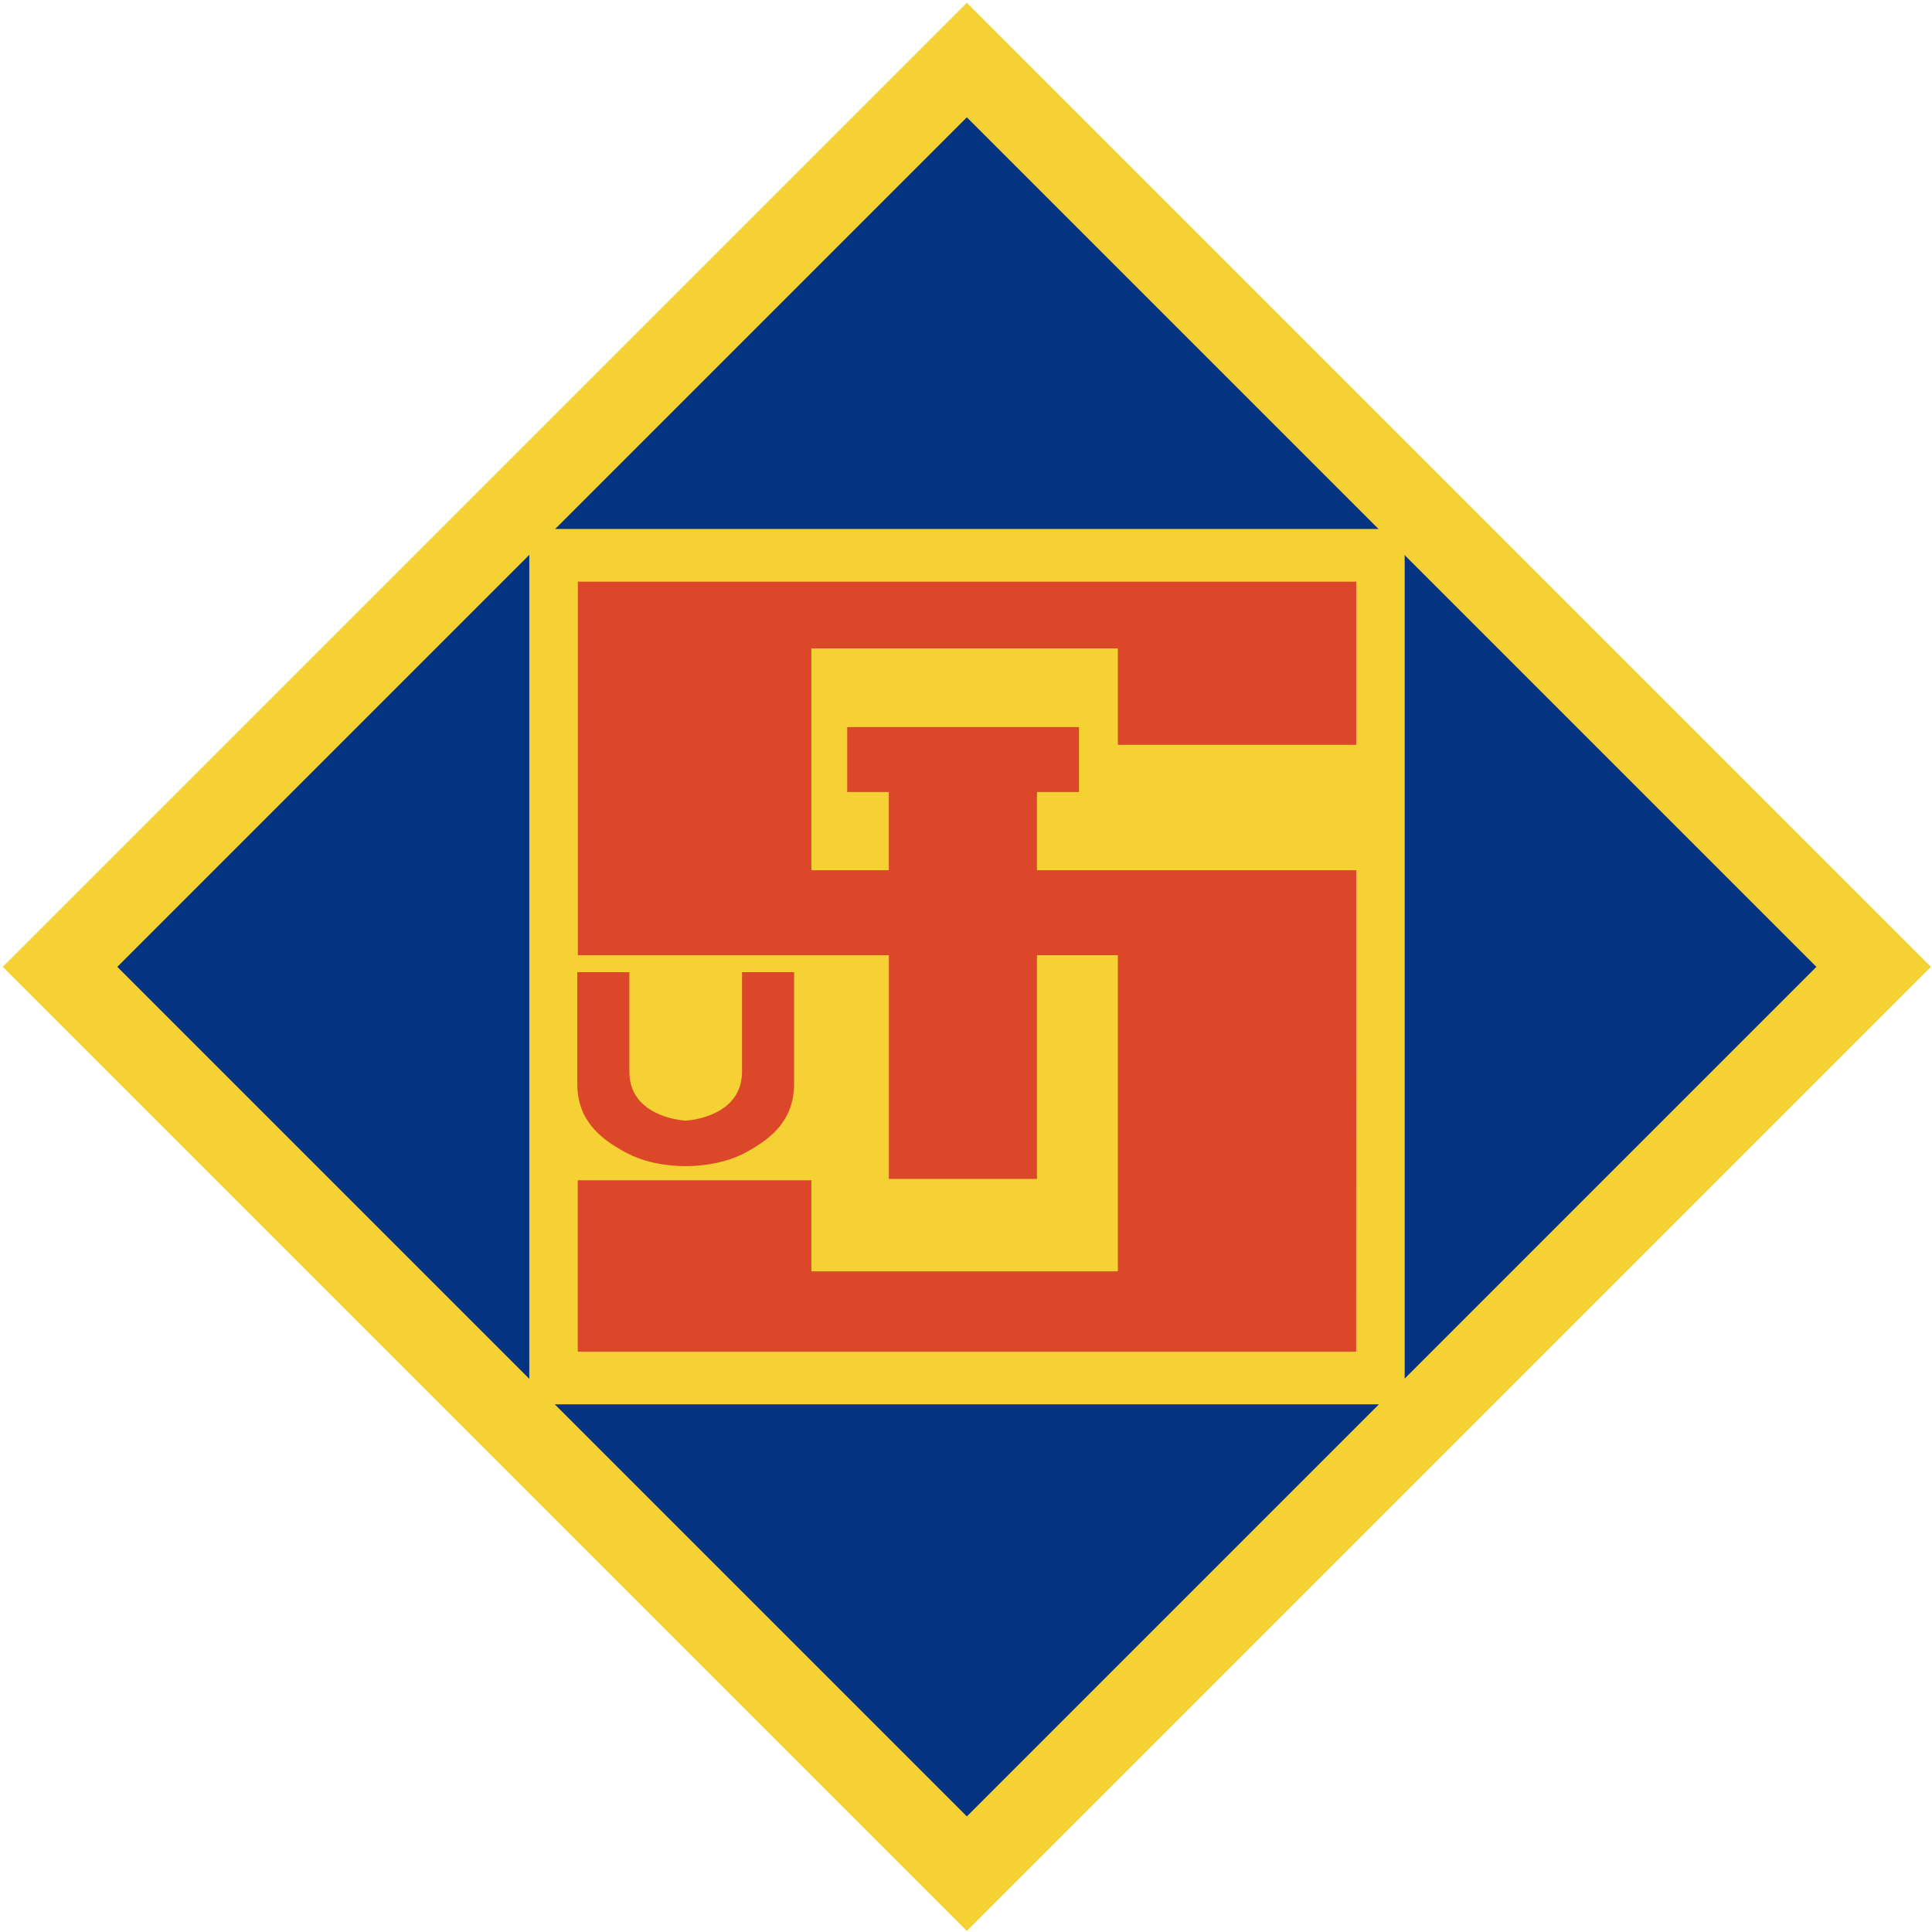
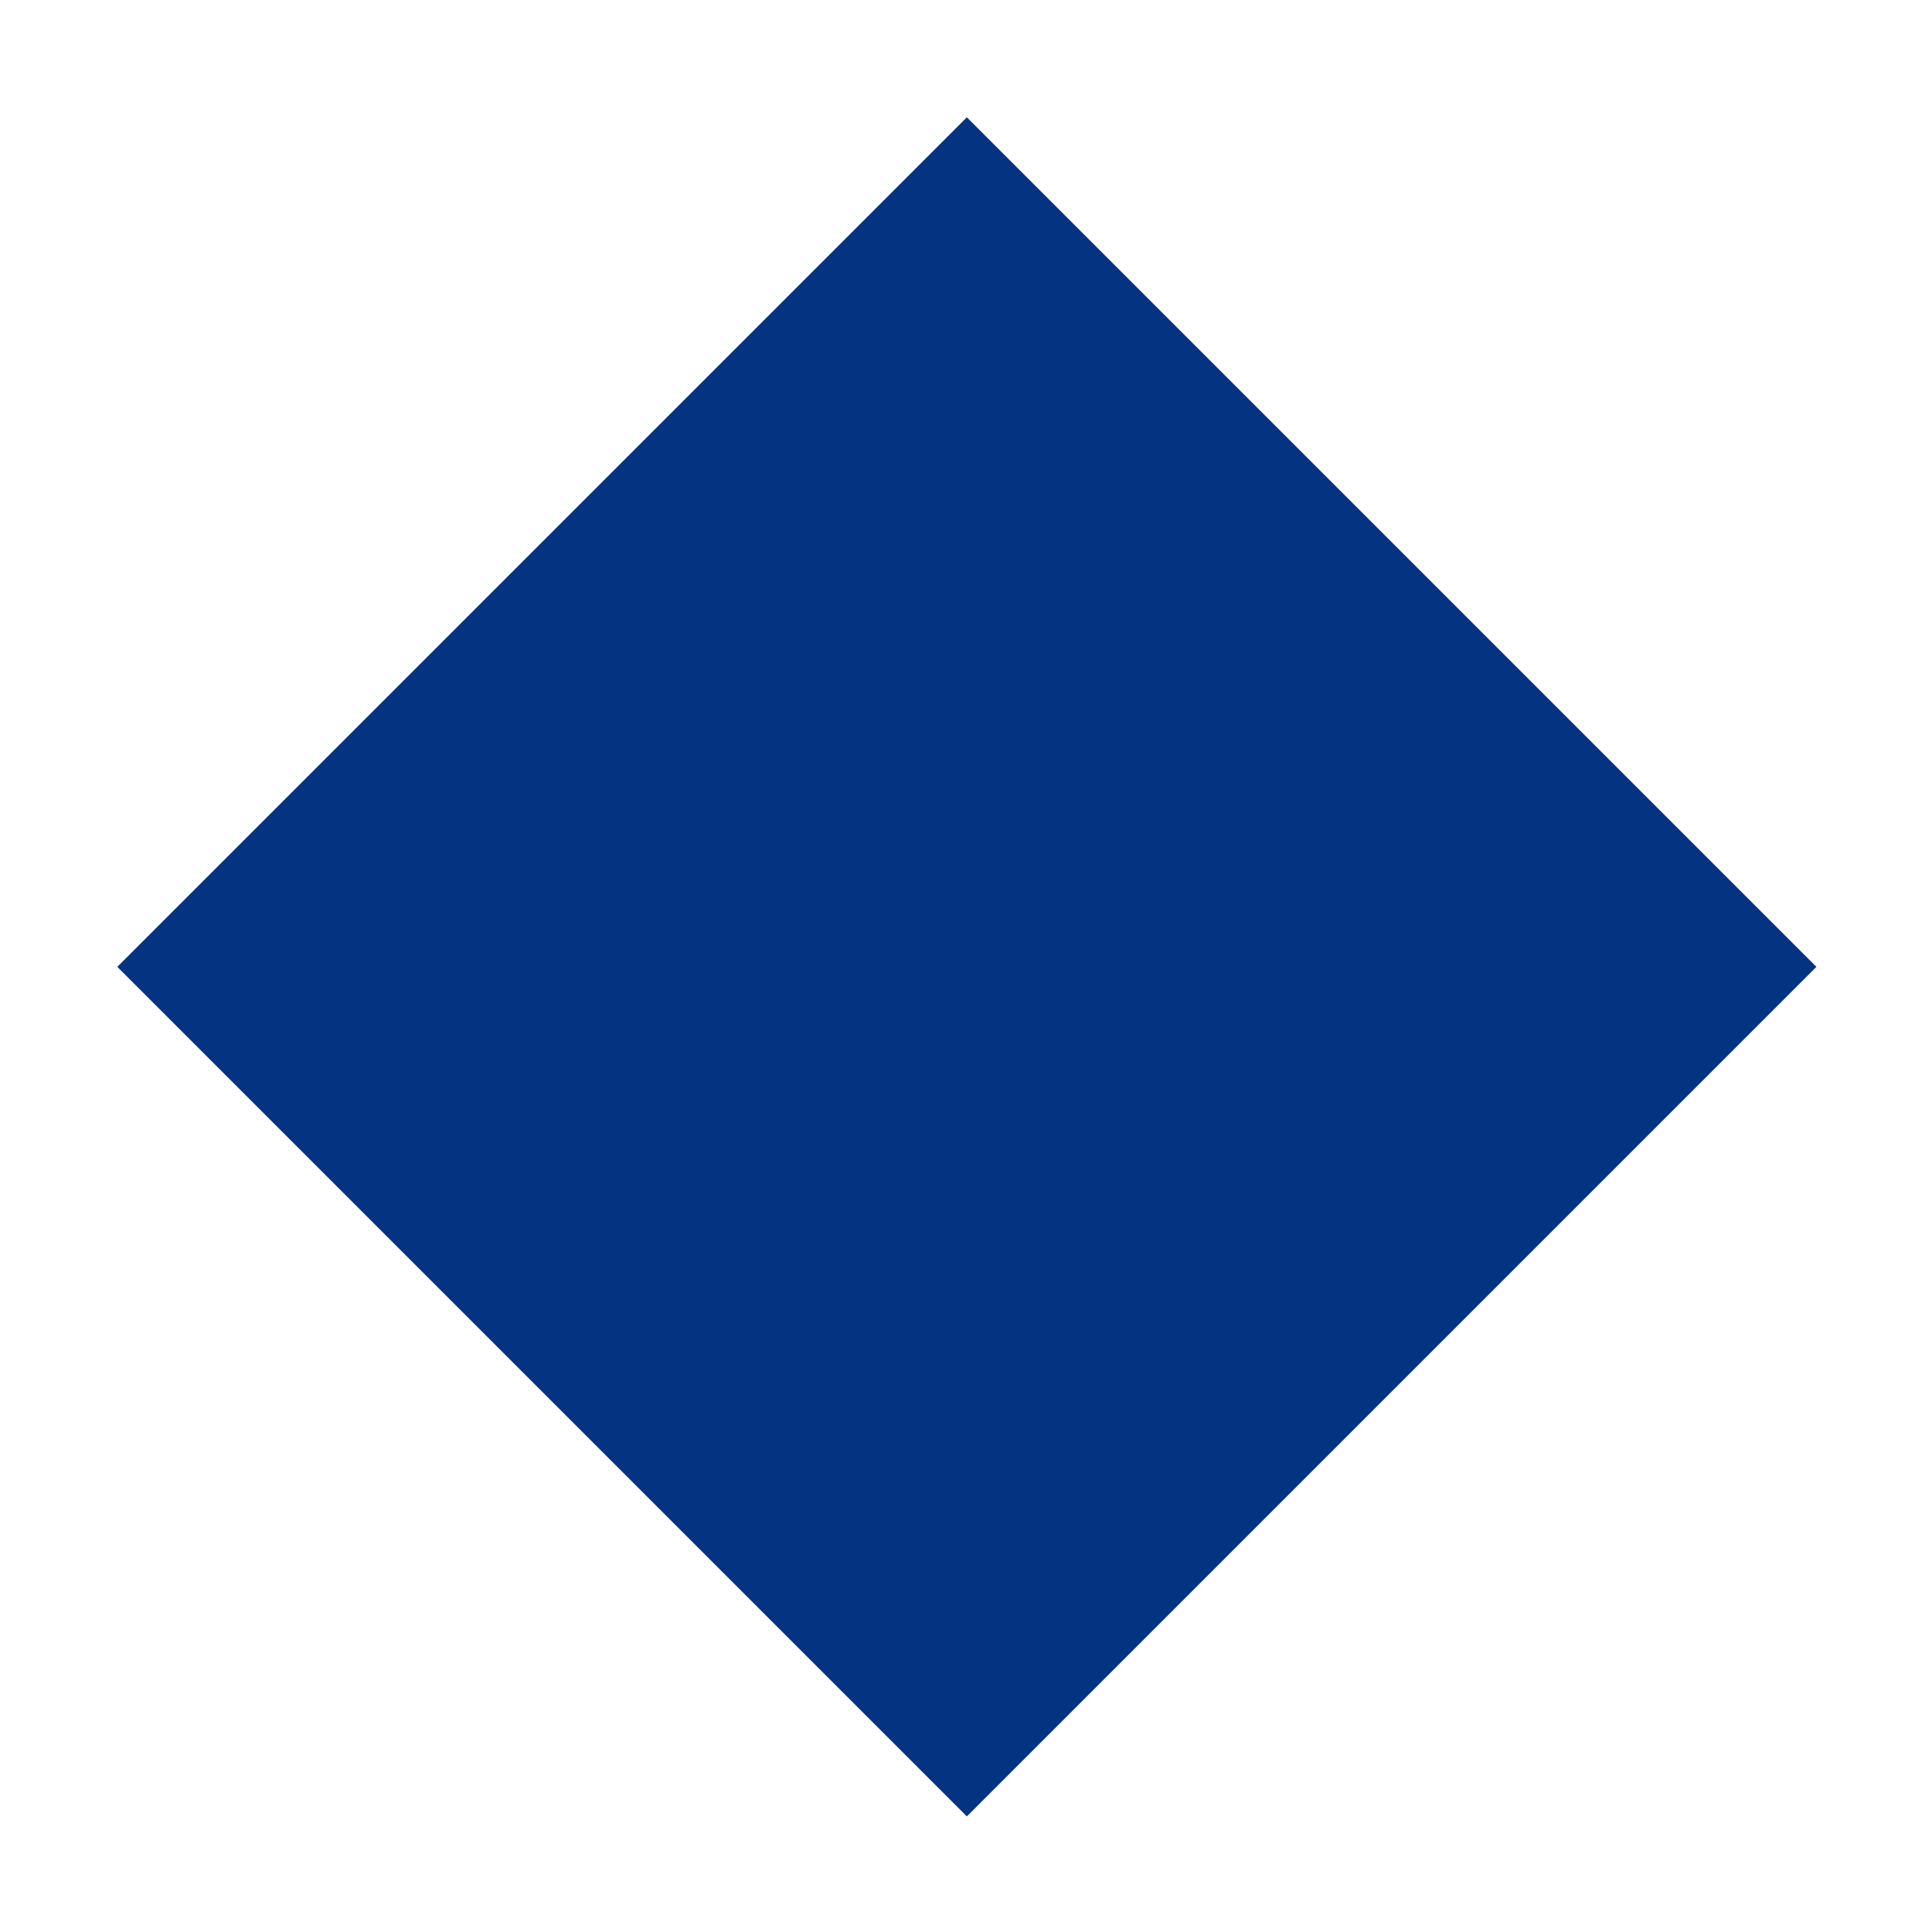
<svg xmlns="http://www.w3.org/2000/svg" width="501" height="501" fill="none">
-   <path fill="#F5D133" fill-rule="evenodd" d="m500.72 250.72-250 250-250-250 250-250 250 250Z" clip-rule="evenodd" />
  <path fill="#043381" fill-rule="evenodd" d="m471.02 250.72-220.3 220.3-220.3-220.3 220.3-220.3 220.3 220.3Z" clip-rule="evenodd" />
-   <path fill="#F5D133" fill-rule="evenodd" d="M364.26 137.17h-227v227h227v-227Z" clip-rule="evenodd" />
-   <path fill="#DC4729" fill-rule="evenodd" d="M289.88 247.7H268.9v58.02H230.5v-58.01h-80.65v-96.88H351.7v42.31h-61.82v-25H210.4v57.53h20.09v-20.28H219.7v-16.84h60.1v16.84h-10.9v20.28h82.8v22.04l-.02 102.8H149.83v-44.45h60.57v23.62h79.48V247.7Zm-112.1 42.91c2.28-.12 14.64-1.68 14.64-12.7v-25.8h13.5v28.85c0 9.16-5.34 14-12.45 17.85-5.33 2.88-11.41 3.59-15.7 3.59-4.27 0-10.3-.7-15.62-3.6-7.12-3.85-12.45-8.68-12.45-17.84V252.1h13.5v25.8c0 11.02 12.3 12.58 14.58 12.7Z" clip-rule="evenodd" />
</svg>